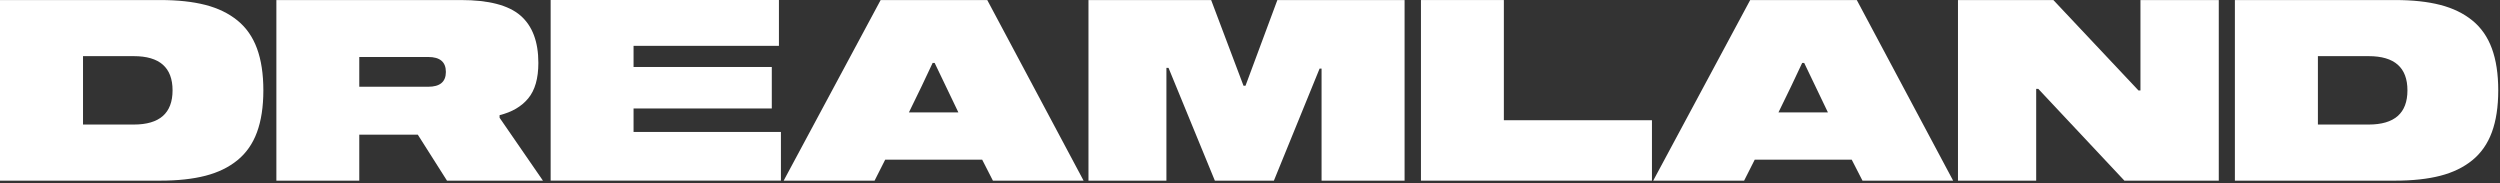
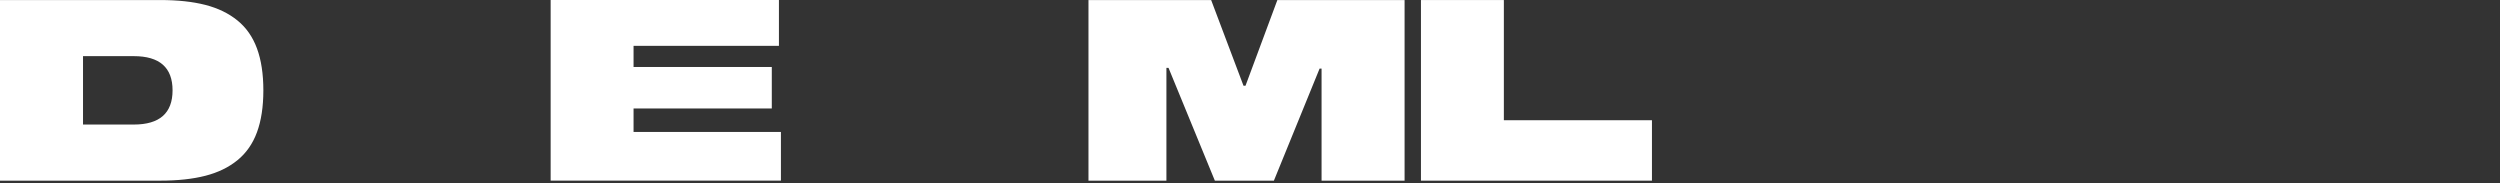
<svg xmlns="http://www.w3.org/2000/svg" width="655" height="48" viewBox="0 0 655 48" fill="none">
  <rect x="0" y="0" width="655" height="48" fill="#333333" stroke="none" />
  <path d="M53.82 1.29C57.12 2.14 59.92 3.5 62.22 5.37C64.52 7.24 66.22 9.68 67.33 12.7C68.44 15.72 69 19.38 69 23.67C69 27.96 68.44 31.62 67.33 34.64C66.22 37.66 64.51 40.1 62.22 41.97C59.93 43.84 57.12 45.2 53.82 46.05C50.52 46.9 46.57 47.33 41.97 47.33H0V0.01H41.98C46.57 0.01 50.52 0.44 53.82 1.29ZM21.75 14.7V32.63H35.05C41.82 32.63 45.21 29.64 45.21 23.67C45.21 17.7 41.82 14.71 35.05 14.71H21.75V14.7Z" fill="white" />
-   <path d="M142.25 47.33H117.11L109.47 35.29H94.13V47.33H72.41V0.01H120.76C128.03 0.01 133.23 1.36 136.36 4.07C139.49 6.78 141.05 10.92 141.05 16.48C141.05 20.54 140.17 23.63 138.4 25.77C136.63 27.91 134.13 29.37 130.89 30.17V30.85L142.25 47.33ZM116.82 18.85C116.82 16.24 115.28 14.93 112.19 14.93H94.13V22.73H112.19C115.27 22.73 116.82 21.44 116.82 18.85Z" fill="white" />
  <path d="M165.99 17.55H202.21V28.42H165.99V34.57H204.6V47.32H144.27V0H204.08V12.01H165.99V17.55Z" fill="white" />
-   <path d="M257.33 41.83H231.92L229.14 47.33H205.32L230.73 0.01H258.66L283.9 47.33H260.14L257.33 41.83ZM244.35 16.49C242.54 20.4 240.47 24.71 238.14 29.44H251.09L244.88 16.49H244.35Z" fill="white" />
  <path d="M368 47.33H346.25V17.98H345.73L333.76 47.33H318.29L306.15 17.78H305.6V47.33H285.18V0.01H317.32L325.8 22.47H326.32L334.67 0.01H368V47.33Z" fill="white" />
  <path d="M372.29 47.33V0.01H394.01V31.5H432.81V47.33H372.29Z" fill="white" />
-   <path d="M485.15 41.83H459.74L456.96 47.33H433.14L458.55 0.01H486.48L511.72 47.33H487.97L485.15 41.83ZM472.17 16.49C470.36 20.4 468.29 24.71 465.96 29.44H478.91L472.7 16.49H472.17Z" fill="white" />
-   <path d="M581.32 0.01V47.33H556.59L534.03 23.28H533.48V47.33H512.99V0.01H537.98L560.28 23.7H560.8V0.01H581.32Z" fill="white" />
-   <path d="M639.36 1.29C642.66 2.14 645.46 3.5 647.76 5.37C650.06 7.24 651.76 9.68 652.87 12.7C653.98 15.72 654.54 19.38 654.54 23.67C654.54 27.96 653.98 31.62 652.87 34.64C651.76 37.66 650.05 40.1 647.76 41.97C645.47 43.84 642.66 45.2 639.36 46.05C636.06 46.9 632.11 47.33 627.52 47.33H585.54V0.01H627.52C632.11 0.01 636.06 0.44 639.36 1.29ZM607.29 14.7V32.63H620.59C627.37 32.63 630.75 29.64 630.75 23.67C630.75 17.7 627.36 14.71 620.59 14.71H607.29V14.7Z" fill="white" />
</svg>